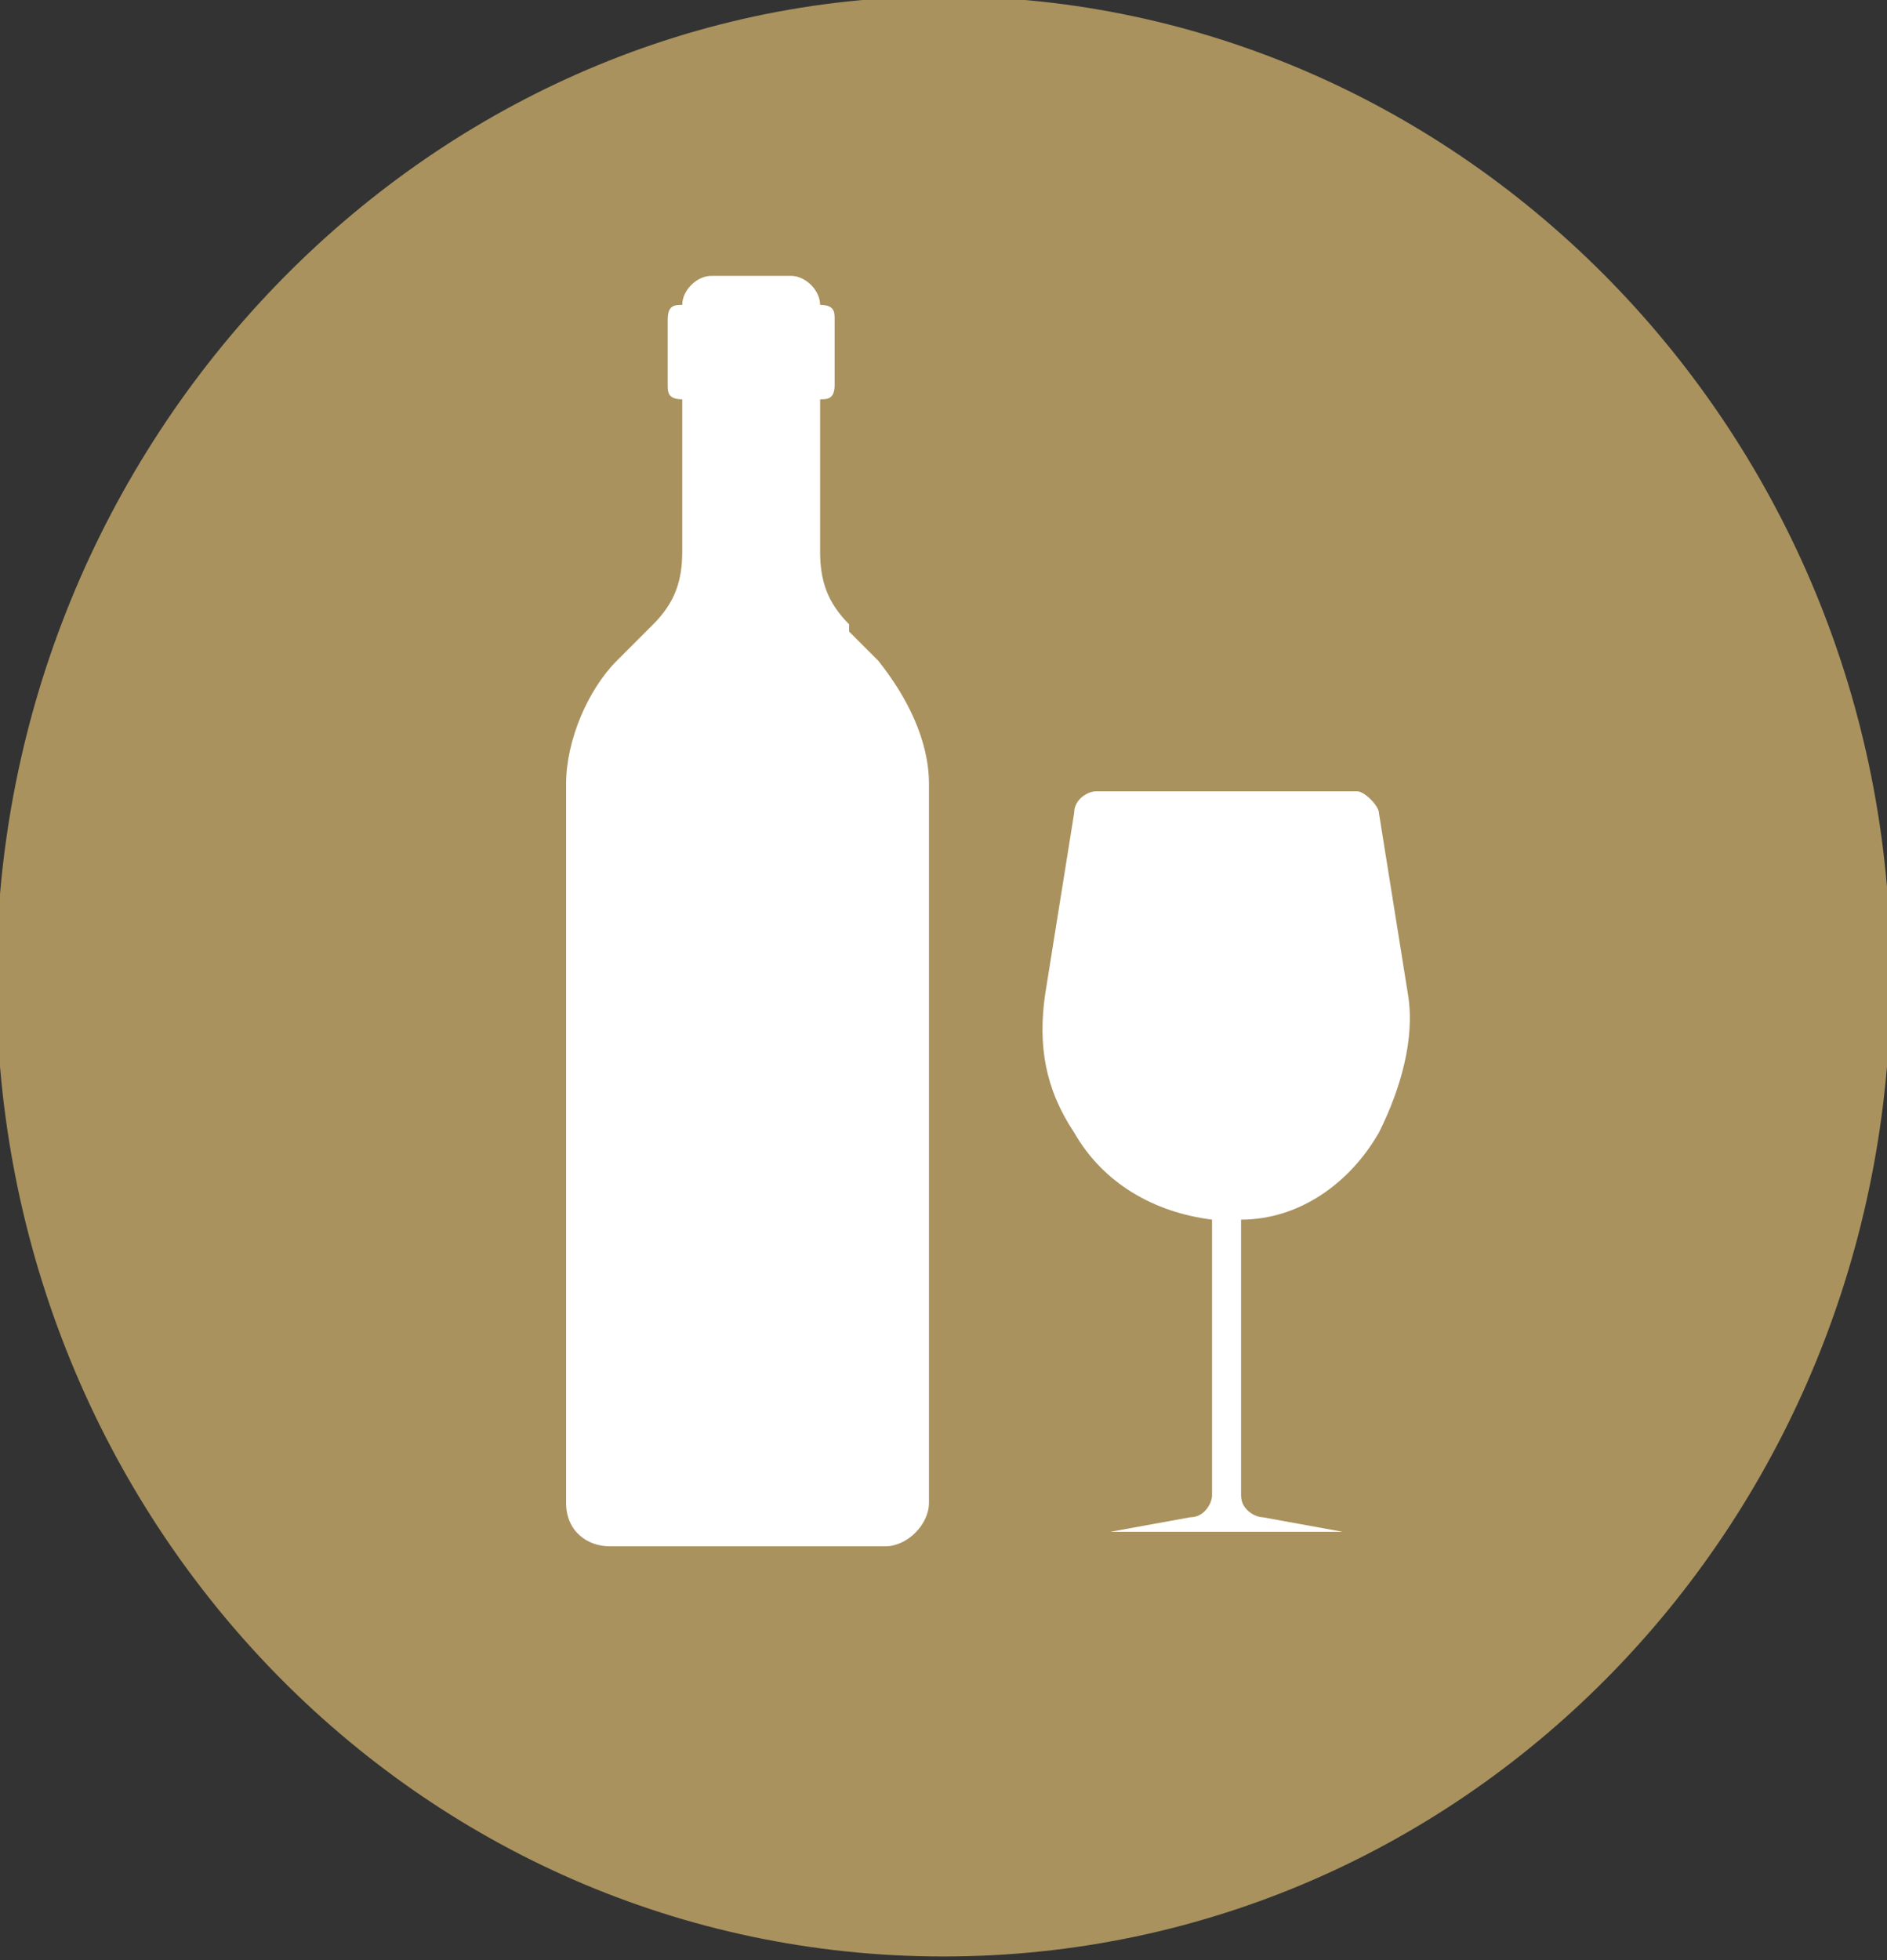
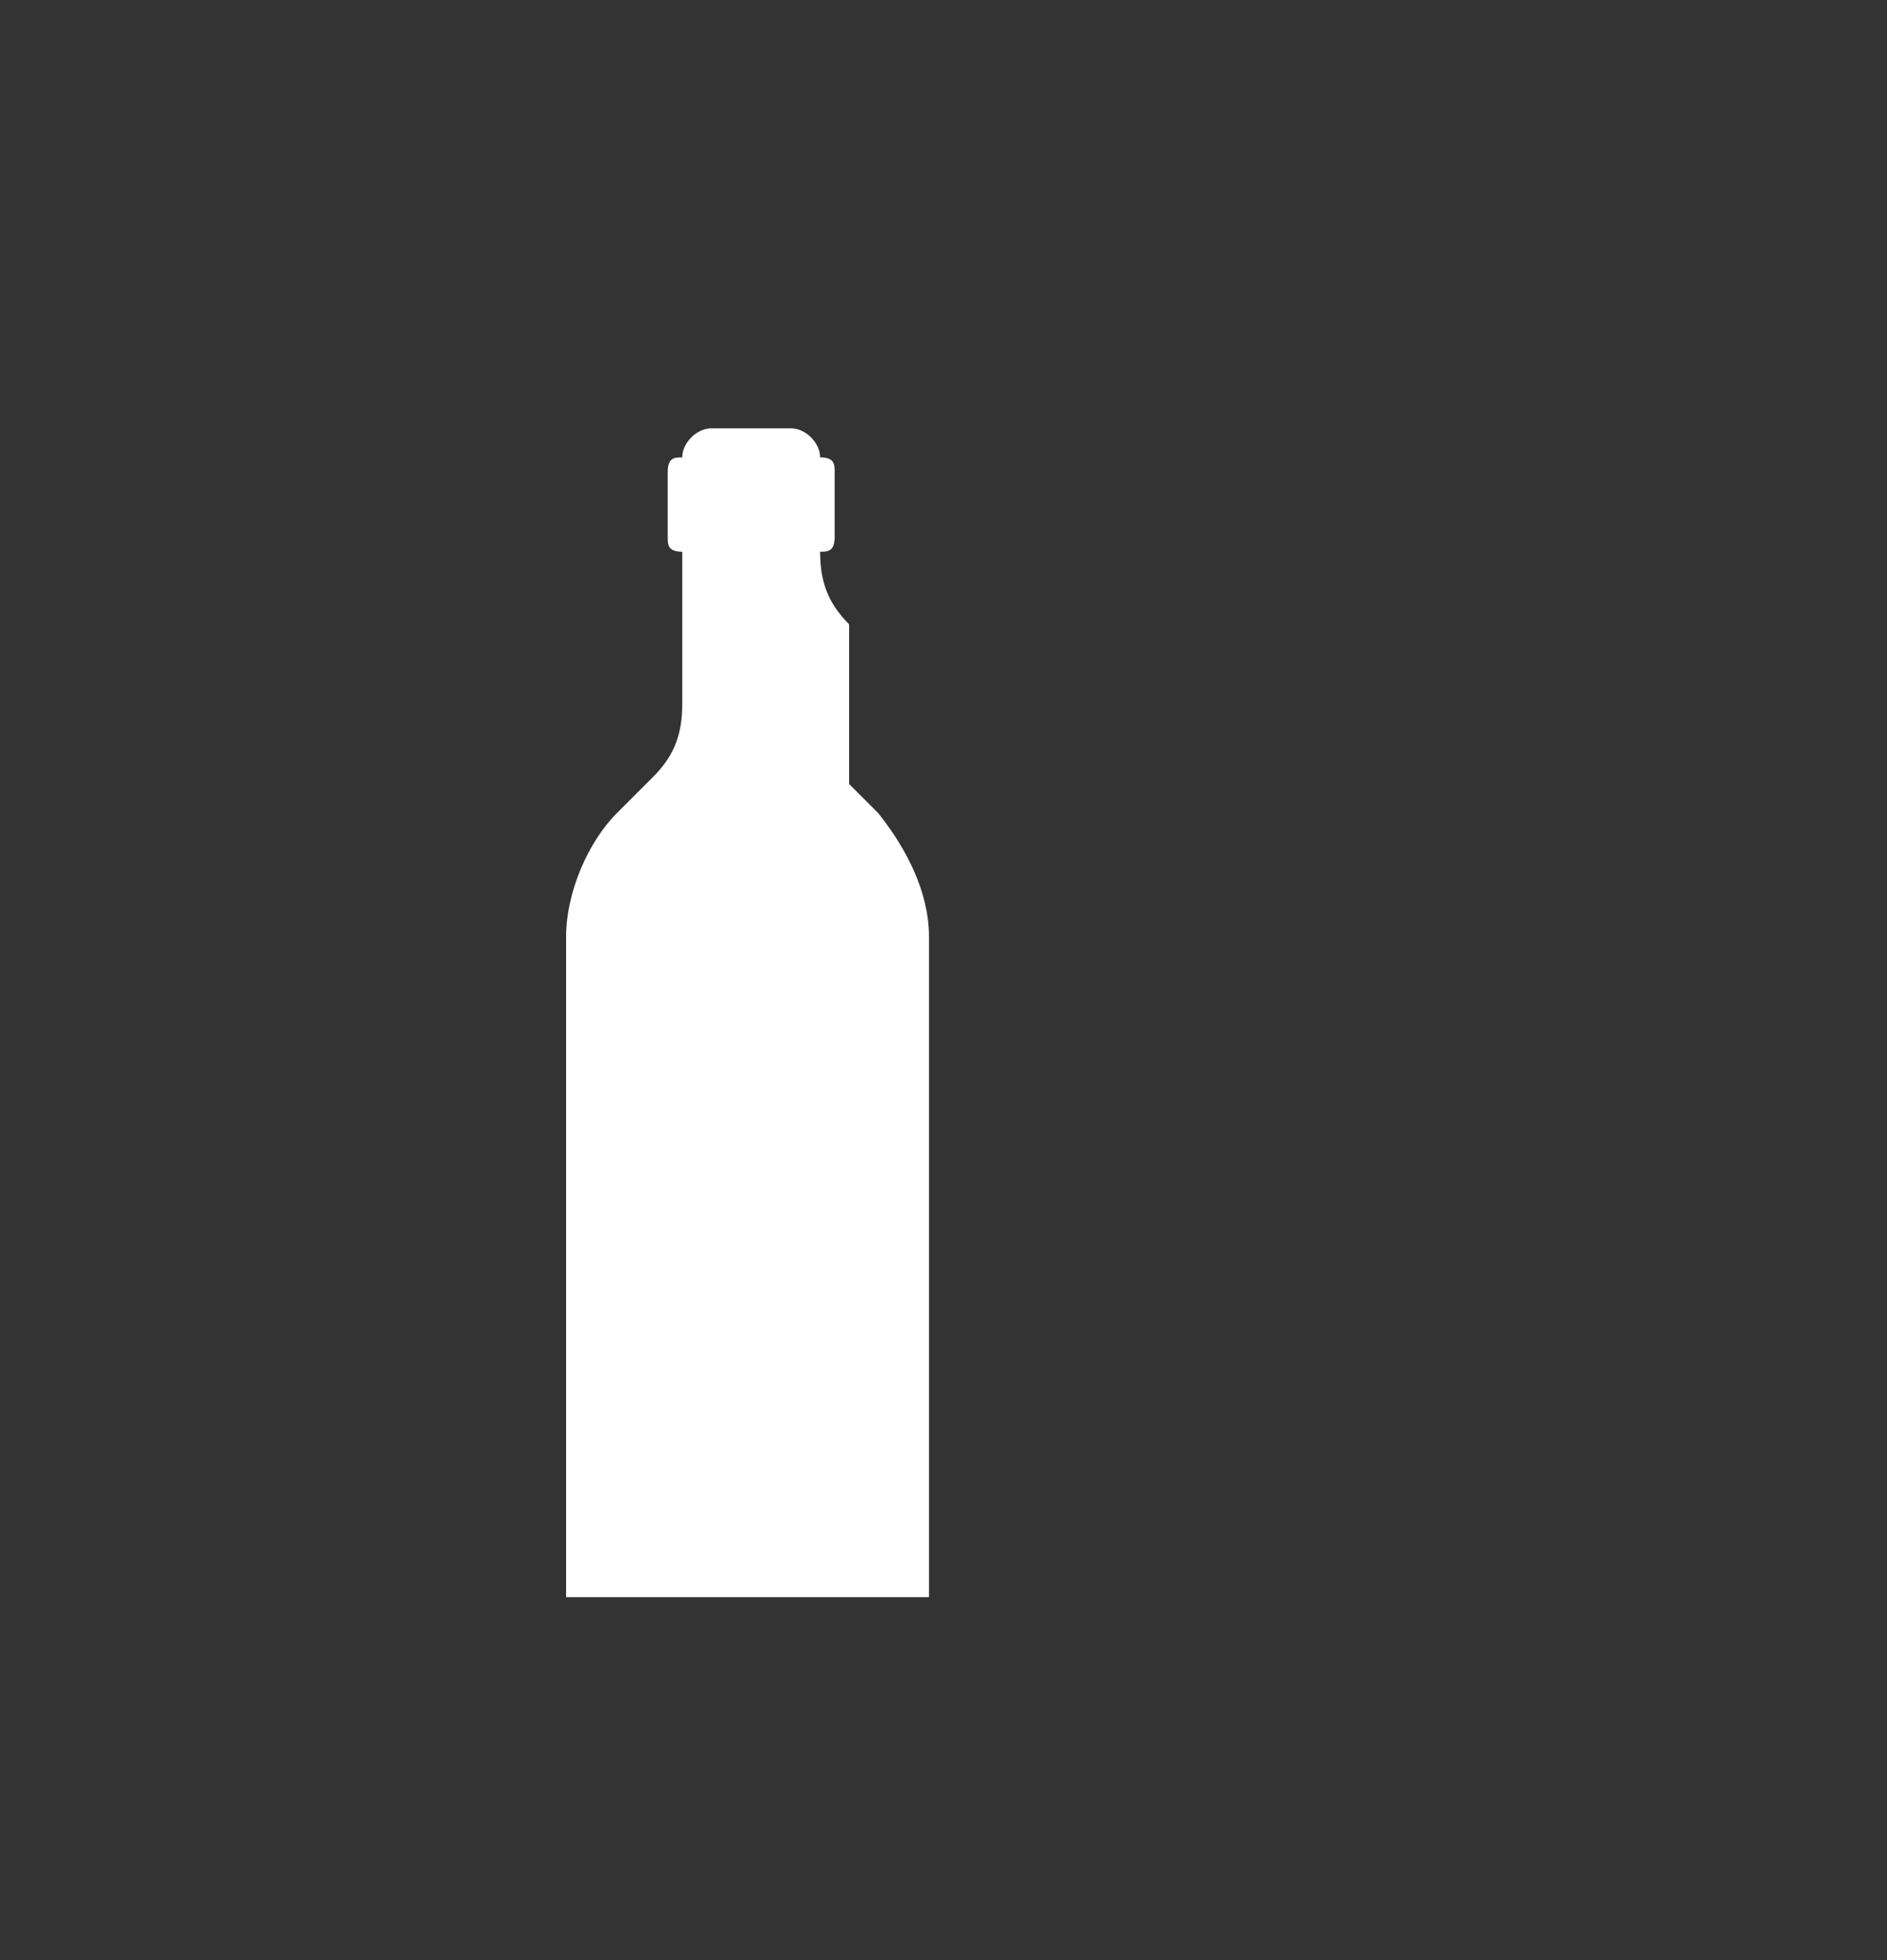
<svg xmlns="http://www.w3.org/2000/svg" version="1.1" viewBox="0 0 26 27">
  <rect x="0" y="0" width="26" height="27" fill="#333333" stroke="none" />
  <defs>
    <style>
      .cls-1 {
        fill: none;
      }

      .cls-2 {
        fill: #fff;
      }

      .cls-3 {
        fill: #a9925e;
        stroke: #a9925e;
        stroke-width: .5px;
      }

      .cls-4 {
        clip-path: url(#clippath);
      }
    </style>
    <clipPath id="clippath">
      <rect class="cls-1" x="7" y="3" width="13" height="19" />
    </clipPath>
  </defs>
  <g>
    <g id="Layer_1">
-       <path class="cls-3" d="M25.8,13.5c0,7.3-5.7,13.2-12.8,13.2S.2,20.8.2,13.5,6,.2,13,.2s12.8,5.9,12.8,13.2Z" />
      <g class="cls-4">
        <g>
-           <path class="cls-2" d="M19.4,13.7l-.4-2.5c0-.1-.2-.3-.3-.3h-3.6c-.1,0-.3.1-.3.3l-.4,2.5c-.1.7,0,1.3.4,1.9.4.7,1.1,1.1,1.9,1.2v3.8c0,.1-.1.3-.3.3l-1.1.2s0,0,0,0,0,0,0,0h3.2c0,0,0,0,0,0s0,0,0,0l-1.1-.2c-.1,0-.3-.1-.3-.3v-3.8c.8,0,1.5-.5,1.9-1.2.3-.6.5-1.3.4-1.9Z" />
-           <path class="cls-2" d="M11.7,8.6c-.3-.3-.4-.6-.4-1v-2.1c.1,0,.2,0,.2-.2v-.9c0-.1,0-.2-.2-.2,0-.2-.2-.4-.4-.4h-1.1c-.2,0-.4.2-.4.4-.1,0-.2,0-.2.2v.9c0,.1,0,.2.2.2v2.1c0,.4-.1.7-.4,1l-.5.5c-.4.4-.7,1.1-.7,1.7v9.9c0,.4.3.6.6.6h3.8c.3,0,.6-.3.6-.6v-9.9c0-.6-.3-1.2-.7-1.7l-.4-.4Z" />
+           <path class="cls-2" d="M11.7,8.6c-.3-.3-.4-.6-.4-1c.1,0,.2,0,.2-.2v-.9c0-.1,0-.2-.2-.2,0-.2-.2-.4-.4-.4h-1.1c-.2,0-.4.2-.4.4-.1,0-.2,0-.2.2v.9c0,.1,0,.2.2.2v2.1c0,.4-.1.7-.4,1l-.5.5c-.4.4-.7,1.1-.7,1.7v9.9c0,.4.3.6.6.6h3.8c.3,0,.6-.3.6-.6v-9.9c0-.6-.3-1.2-.7-1.7l-.4-.4Z" />
        </g>
      </g>
    </g>
  </g>
</svg>